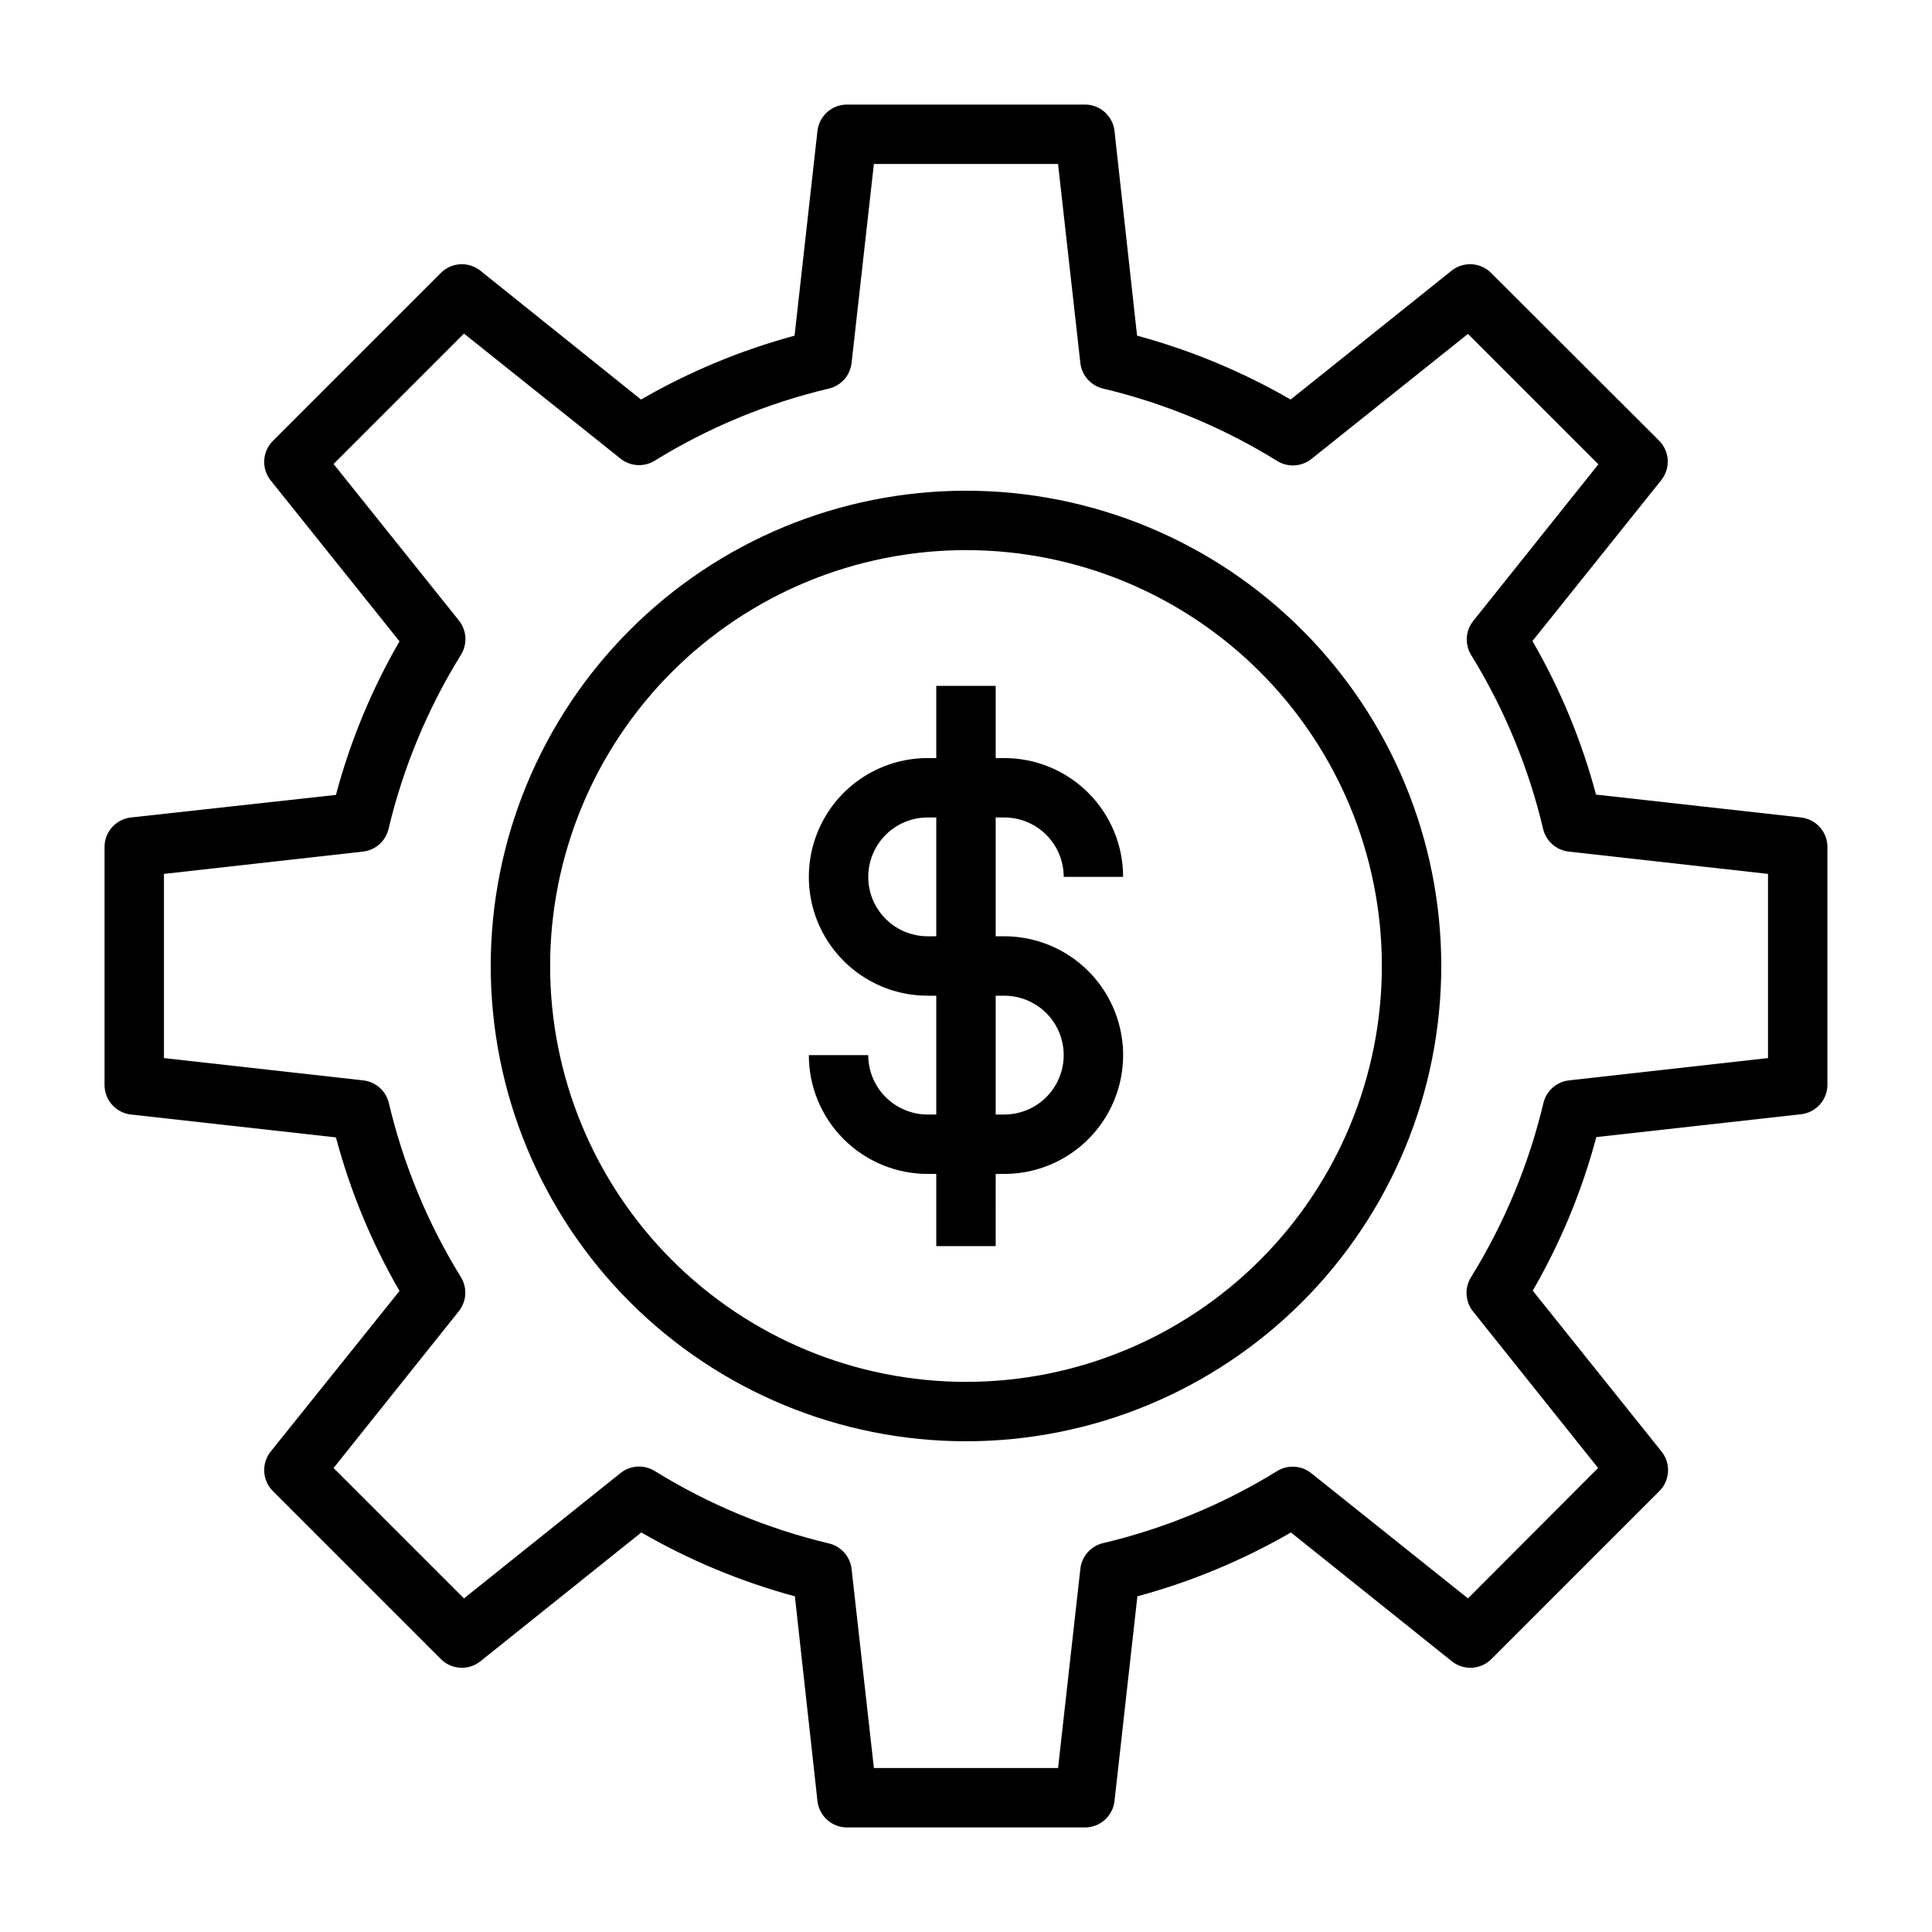
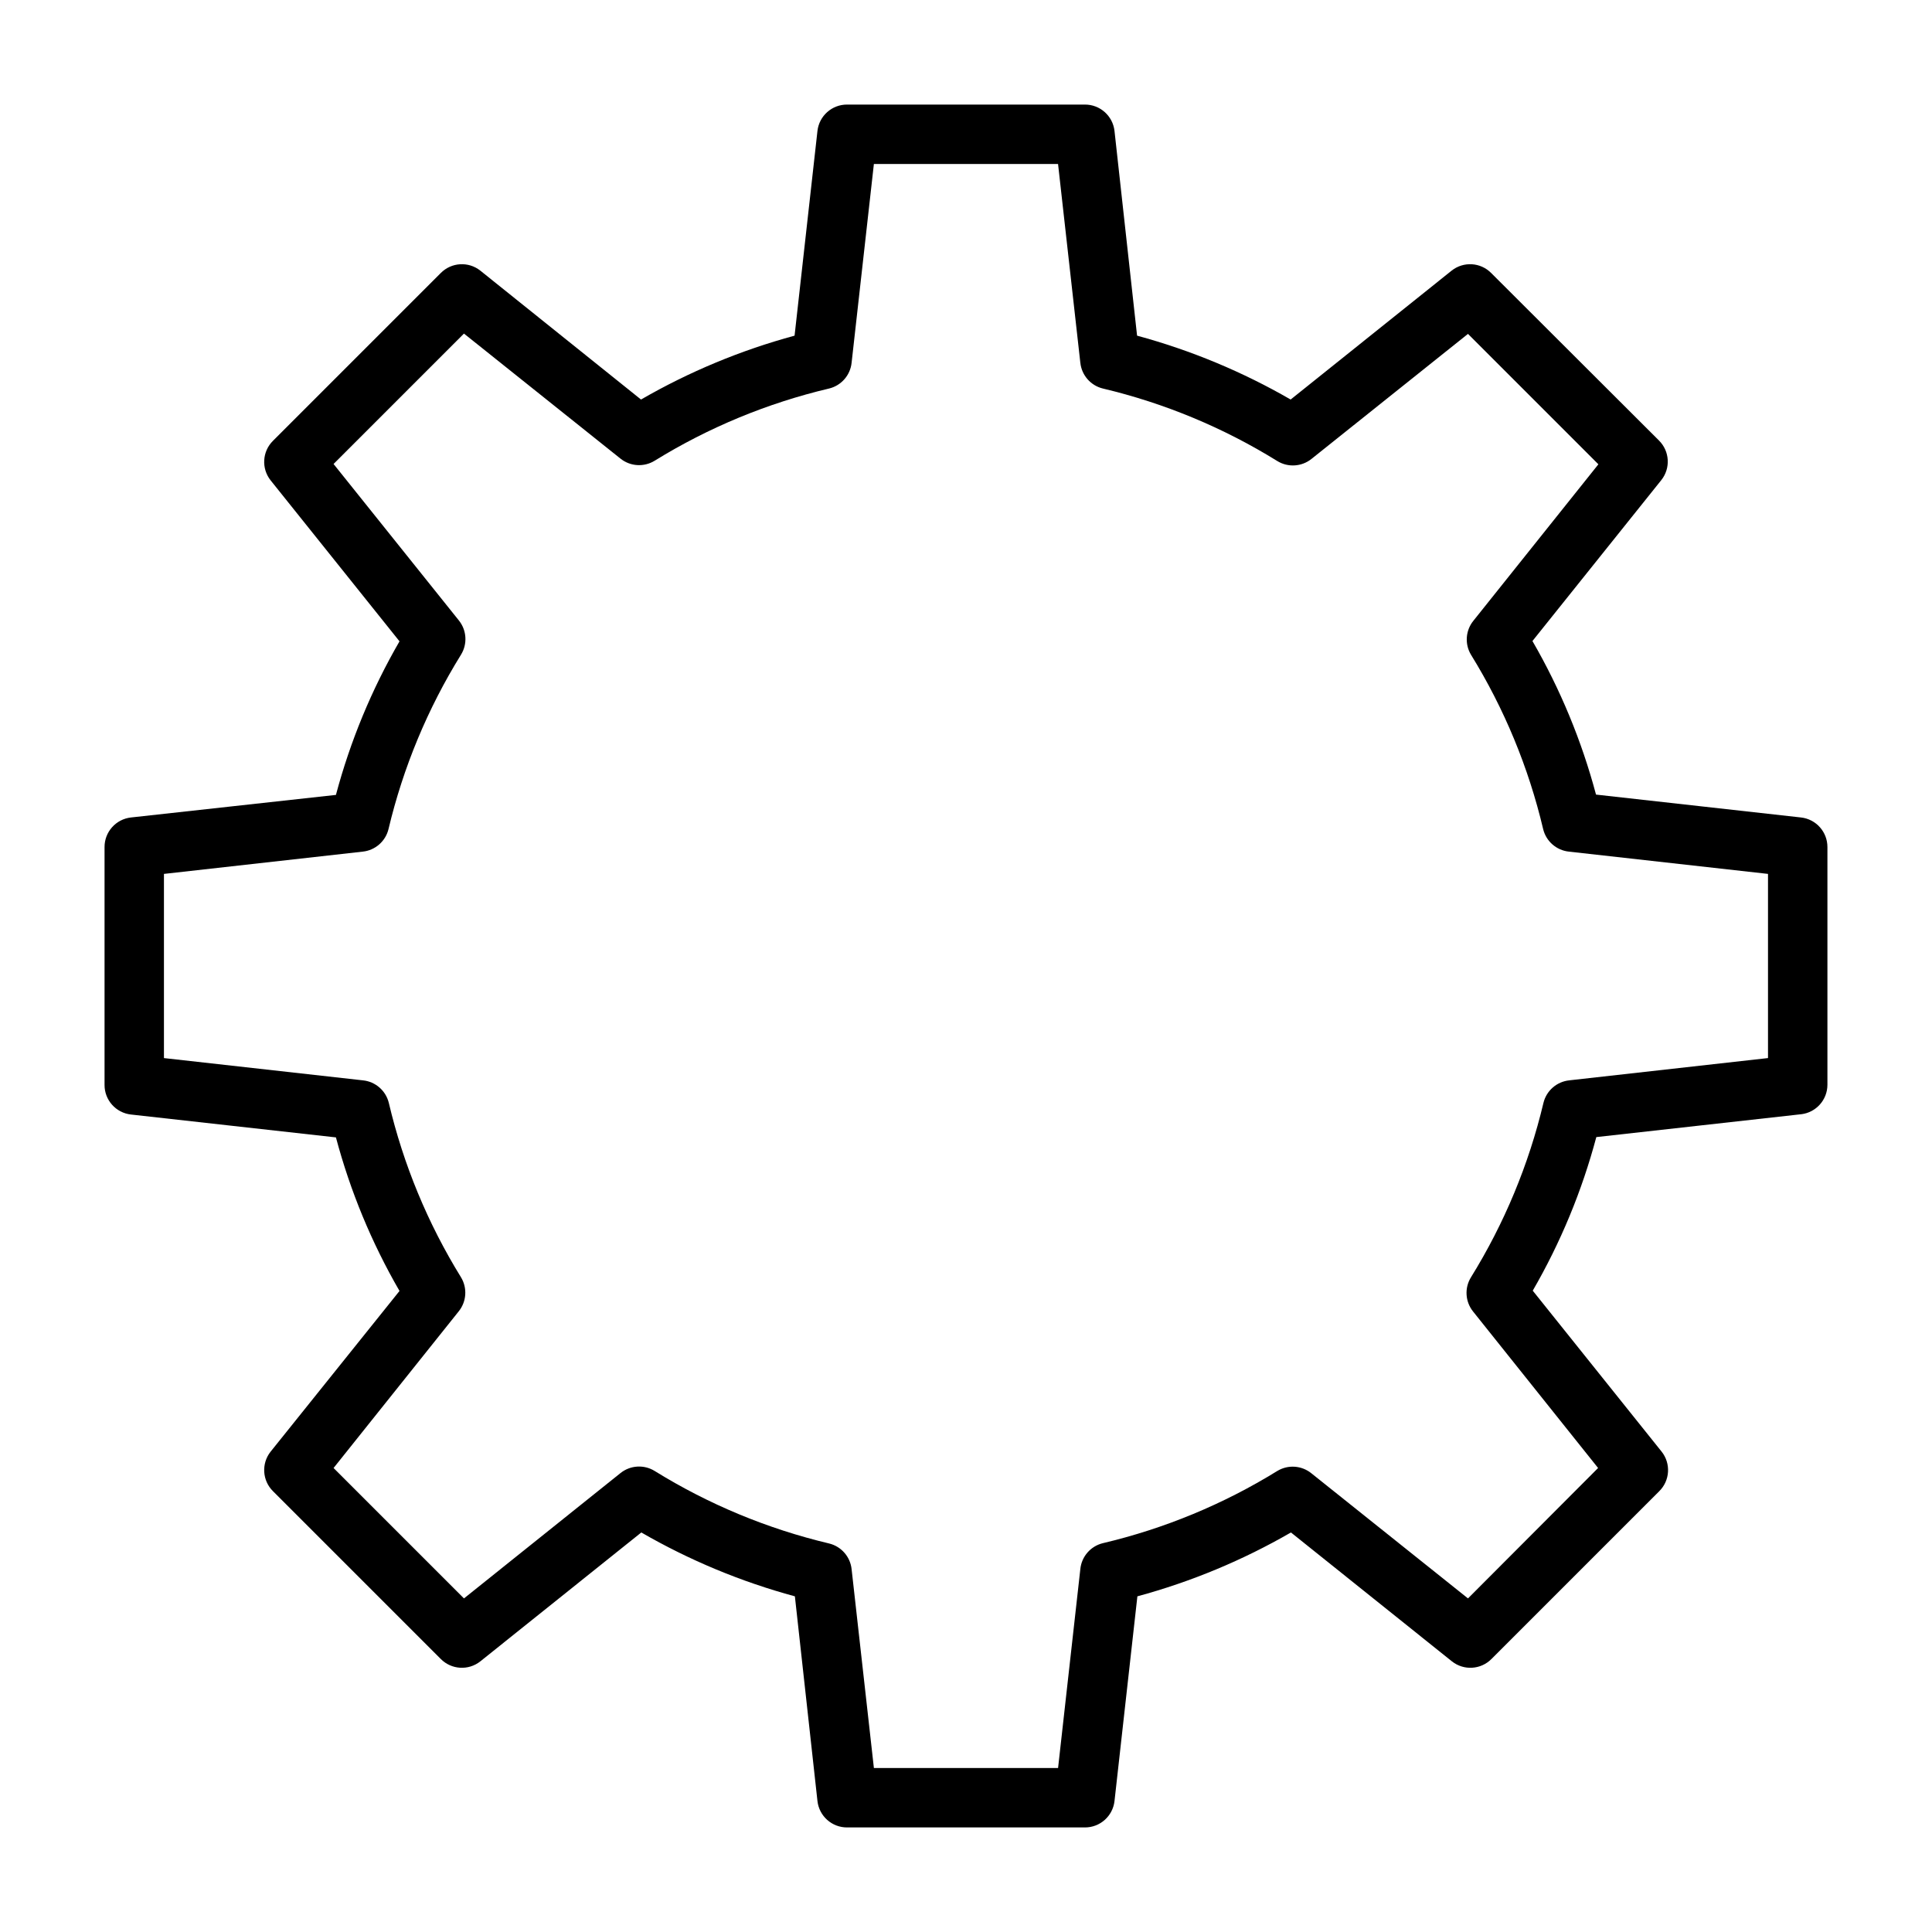
<svg xmlns="http://www.w3.org/2000/svg" fill="#000000" width="800px" height="800px" version="1.1" viewBox="144 144 512 512">
  <g>
-     <path d="m389.84 439.36c-4.176 0-8.18-1.66-11.133-4.613-2.953-2.953-4.613-6.957-4.613-11.133h-15.742c0 8.352 3.316 16.363 9.223 22.266 5.906 5.906 13.914 9.223 22.266 9.223h2.281v19.129h15.742l0.004-19.129h2.281c11.25 0 21.645-6 27.27-15.742s5.625-21.746 0-31.488c-5.625-9.742-16.02-15.746-27.27-15.746h-2.281v-31.488h2.281c4.176 0 8.18 1.66 11.133 4.613s4.613 6.957 4.613 11.133h15.742c0-8.352-3.316-16.359-9.223-22.266-5.902-5.906-13.914-9.223-22.266-9.223h-2.281v-19.129h-15.746v19.129h-2.281c-11.25 0-21.645 6-27.27 15.742-5.625 9.742-5.625 21.746 0 31.488s16.02 15.746 27.27 15.746h2.281v31.488zm0-47.23v-0.004c-5.625 0-10.824-3-13.637-7.871s-2.812-10.871 0-15.742c2.812-4.871 8.012-7.875 13.637-7.875h2.281v31.488zm18.027 15.742h2.281c5.625 0 10.824 3 13.637 7.871 2.812 4.871 2.812 10.875 0 15.746-2.812 4.871-8.012 7.871-13.637 7.871h-2.281z" />
-     <path d="m400 525.95c33.402 0 65.441-13.27 89.059-36.891 23.621-23.617 36.891-55.656 36.891-89.059 0-33.406-13.27-65.441-36.891-89.062-23.617-23.621-55.656-36.891-89.059-36.891-33.406 0-65.441 13.27-89.062 36.891s-36.891 55.656-36.891 89.062c0 33.402 13.27 65.441 36.891 89.059 23.621 23.621 55.656 36.891 89.062 36.891zm0-236.16c29.227 0 57.258 11.613 77.926 32.281 20.668 20.668 32.281 48.699 32.281 77.93 0 29.227-11.613 57.258-32.281 77.926s-48.699 32.281-77.926 32.281c-29.23 0-57.262-11.613-77.93-32.281-20.668-20.668-32.281-48.699-32.281-77.926 0-29.23 11.613-57.262 32.281-77.93 20.668-20.668 48.699-32.281 77.93-32.281z" />
    <path d="m178.71 439.36 54.316 6.062c3.797 14.25 9.461 27.934 16.848 40.695l-34.164 42.59c-2.484 3.141-2.215 7.648 0.629 10.469l44.477 44.477c2.824 2.844 7.328 3.113 10.469 0.629l42.668-34.164c12.777 7.379 26.457 13.07 40.699 16.926l5.981 54.238c0.445 4.008 3.844 7.031 7.875 7.008h62.977c4.027 0.023 7.426-3 7.871-7.008l6.062-54.238c14.238-3.856 27.918-9.547 40.695-16.926l42.668 34.164c3.141 2.484 7.648 2.215 10.469-0.629l44.477-44.477c2.844-2.82 3.113-7.328 0.629-10.469l-34.164-42.668c7.387-12.762 13.055-26.449 16.848-40.699l54.316-6.062v0.004c3.945-0.477 6.918-3.82 6.93-7.793v-62.977c0.023-4.031-3-7.43-7.008-7.875l-54.316-6.062v0.004c-3.797-14.25-9.461-27.938-16.848-40.699l34.164-42.668c2.484-3.141 2.215-7.648-0.629-10.469l-44.477-44.398c-2.82-2.844-7.328-3.113-10.469-0.629l-42.668 34.164c-12.777-7.379-26.457-13.066-40.699-16.926l-5.981-54.238c-0.445-4.004-3.844-7.031-7.871-7.004h-62.977c-4.031-0.027-7.43 3-7.875 7.004l-6.062 54.238h0.004c-14.242 3.859-27.922 9.547-40.699 16.926l-42.59-34.164c-3.141-2.484-7.644-2.215-10.469 0.629l-44.477 44.477c-2.844 2.824-3.113 7.328-0.629 10.469l34.164 42.668c-7.387 12.762-13.051 26.449-16.848 40.699l-54.316 5.981c-4.004 0.445-7.031 3.844-7.004 7.875v62.977c-0.027 4.027 3 7.426 7.004 7.871zm8.738-63.766 52.664-5.902c3.32-0.34 6.066-2.738 6.848-5.984 3.883-16.332 10.367-31.934 19.211-46.207 1.746-2.832 1.527-6.457-0.551-9.055l-33.223-41.484 34.559-34.559 41.484 33.141c2.598 2.078 6.223 2.301 9.055 0.551 14.277-8.812 29.879-15.27 46.207-19.129 3.246-0.781 5.644-3.527 5.984-6.848l5.902-52.664h48.805l5.902 52.664h0.004c0.34 3.32 2.738 6.066 5.984 6.848 16.332 3.883 31.938 10.367 46.207 19.211 2.832 1.746 6.457 1.527 9.055-0.551l41.484-33.141 34.559 34.559-33.141 41.484c-2.066 2.562-2.32 6.144-0.629 8.973 8.812 14.277 15.27 29.879 19.129 46.207 0.781 3.246 3.527 5.644 6.848 5.984l52.742 5.902v48.805l-52.664 5.902v0.004c-3.32 0.34-6.066 2.738-6.848 5.984-3.883 16.332-10.367 31.938-19.207 46.207-1.75 2.832-1.527 6.457 0.551 9.055l33.141 41.484-34.48 34.559-41.484-33.141c-2.582-2.106-6.207-2.356-9.055-0.629-14.277 8.812-29.879 15.27-46.207 19.129-3.246 0.781-5.644 3.527-5.984 6.848l-5.902 52.742h-48.809l-5.902-52.664c-0.34-3.32-2.738-6.066-5.984-6.848-16.332-3.883-31.934-10.367-46.207-19.207-2.832-1.75-6.457-1.527-9.055 0.551l-41.484 33.219-34.559-34.559 33.141-41.484c2.106-2.582 2.356-6.207 0.633-9.055-8.816-14.277-15.273-29.879-19.129-46.207-0.785-3.246-3.531-5.644-6.852-5.984l-52.742-5.902z" />
  </g>
</svg>